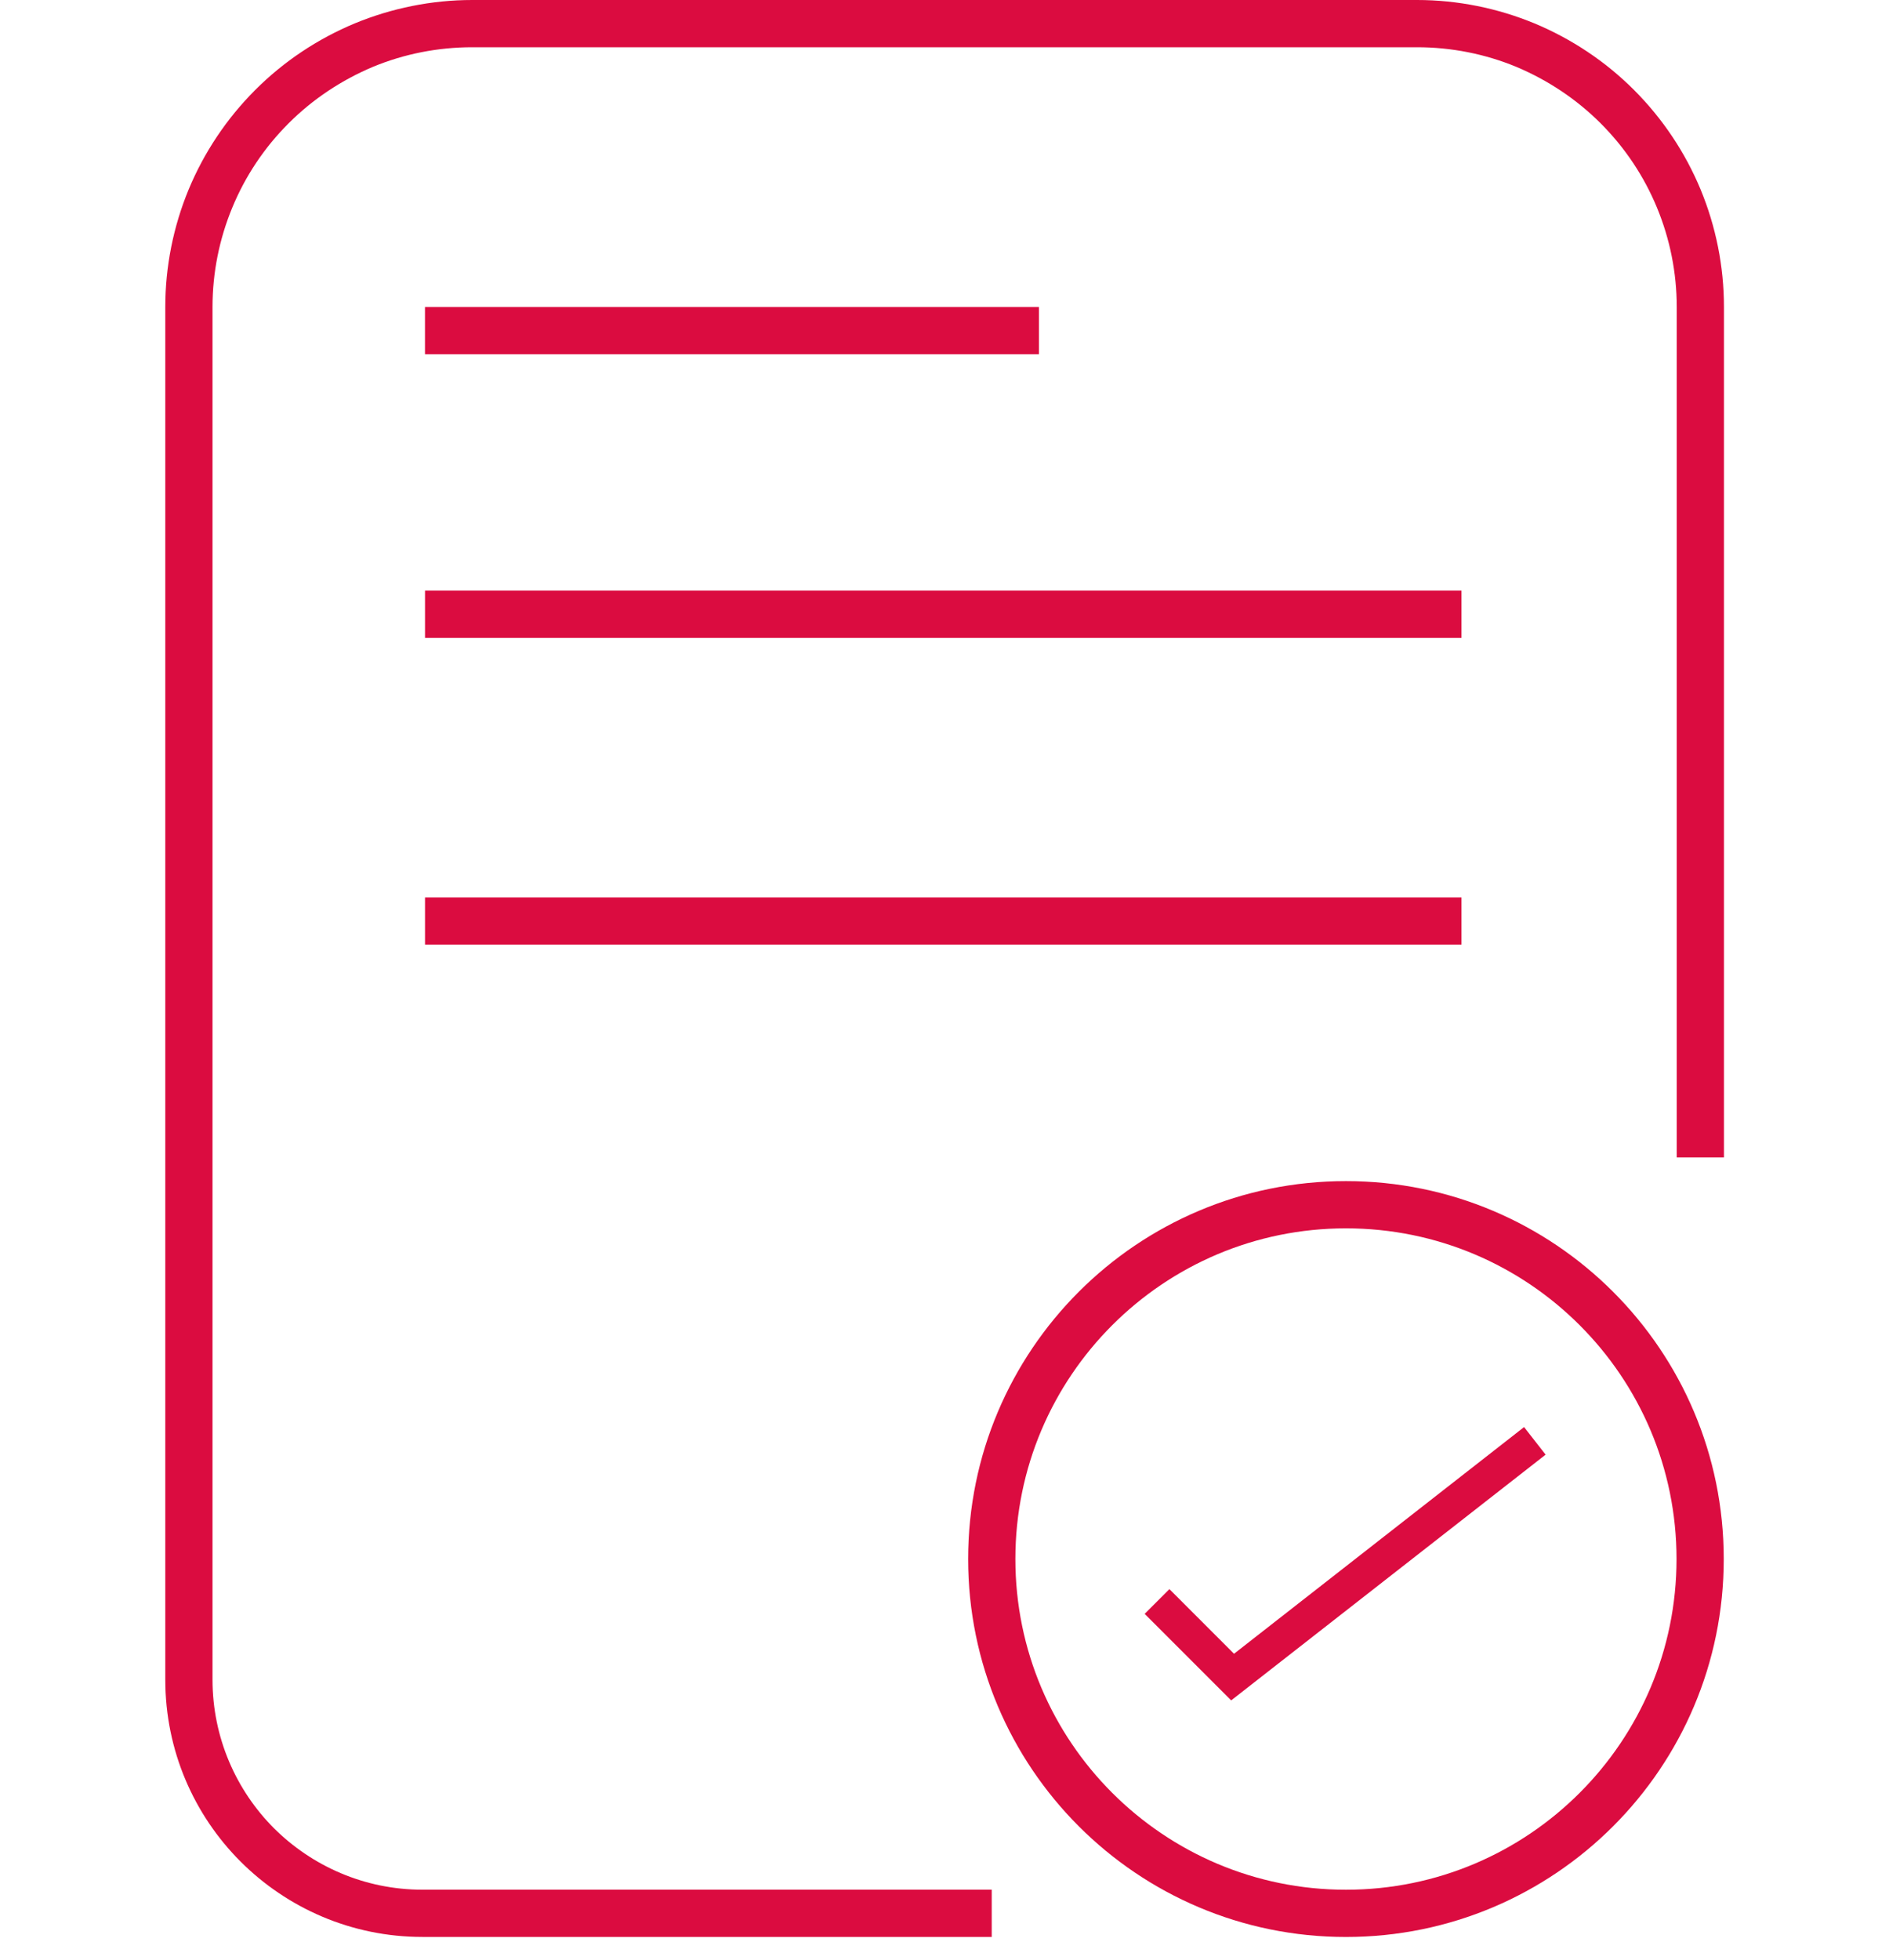
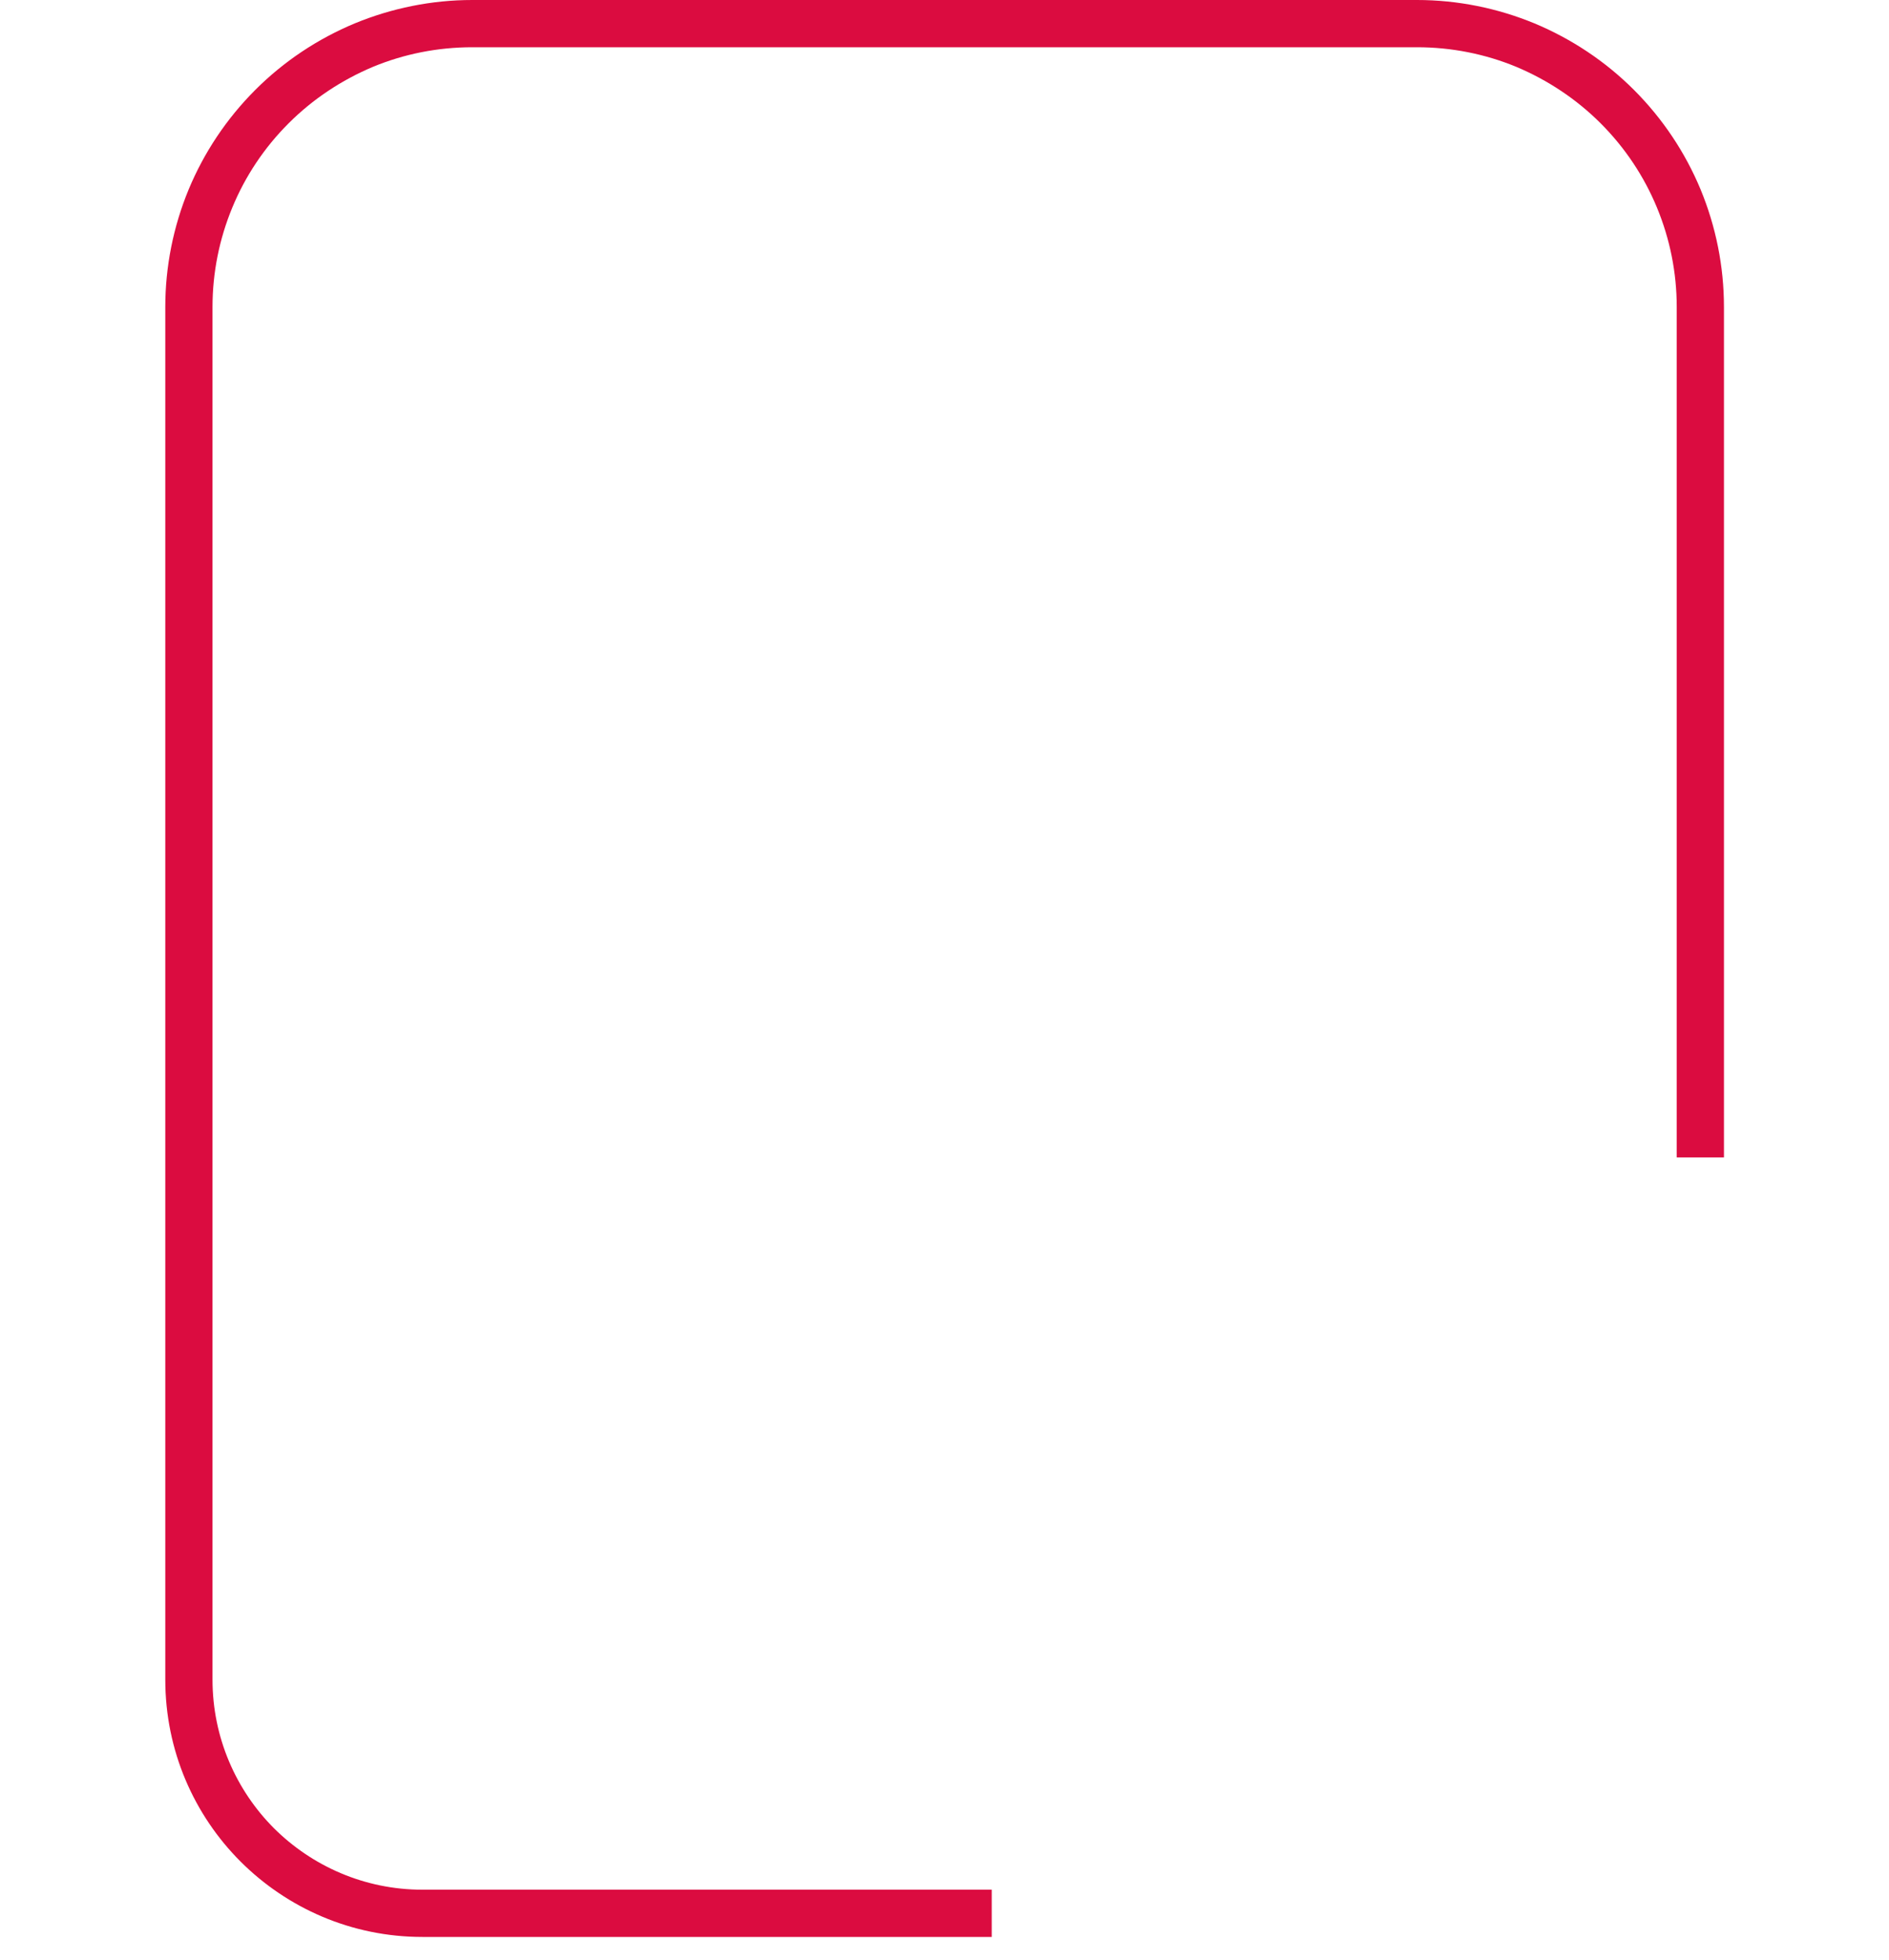
<svg xmlns="http://www.w3.org/2000/svg" width="54" height="56" viewBox="0 0 54 56" fill="none">
  <g id="Img_Icon_c2">
    <g id="Img_Icon_c2_2">
      <path id="Vector" fill-rule="evenodd" clip-rule="evenodd" d="M12.077 54H28.35V55.35H12.077C10.047 55.35 8.209 54.526 6.878 53.197C5.548 51.868 4.725 50.028 4.725 47.996V8.775C4.725 7.61 4.956 6.473 5.393 5.414C5.83 4.363 6.472 3.396 7.295 2.572C8.118 1.748 9.087 1.108 10.142 0.668C11.196 0.234 12.336 0 13.5 0H40.507C41.671 0 42.811 0.234 43.865 0.668C44.919 1.108 45.889 1.748 46.712 2.572C47.535 3.396 48.177 4.363 48.614 5.414C49.051 6.473 49.282 7.61 49.282 8.775V33.075H47.932V8.775C47.932 7.787 47.737 6.828 47.367 5.933C46.997 5.038 46.453 4.22 45.757 3.524C45.061 2.828 44.241 2.288 43.348 1.911C42.456 1.542 41.492 1.35 40.507 1.35H13.5C12.515 1.35 11.55 1.542 10.659 1.911C9.766 2.288 8.946 2.828 8.25 3.524C7.553 4.22 7.009 5.038 6.64 5.933C6.27 6.828 6.075 7.787 6.075 8.775V47.996C6.075 49.651 6.747 51.158 7.833 52.245C8.919 53.325 10.42 54 12.077 54Z" fill="#DB0C40" />
-       <path id="Vector_2" d="M29.699 8.774H12.149V10.124H29.699V8.774Z" fill="#DB0C40" />
-       <path id="Vector_3" d="M41.779 16.877H12.15V18.228H41.779V16.877Z" fill="#DB0C40" />
-       <path id="Vector_4" d="M41.779 25.645H12.15V26.994H41.779V25.645Z" fill="#DB0C40" />
-       <path id="Vector_5" fill-rule="evenodd" clip-rule="evenodd" d="M49.276 44.551C49.276 50.516 44.441 55.351 38.476 55.351C32.511 55.351 27.676 50.516 27.676 44.551C27.676 38.586 32.511 33.751 38.476 33.751C44.441 33.751 49.276 38.586 49.276 44.551ZM47.926 44.551C47.926 41.941 46.868 39.579 45.158 37.869C43.449 36.159 41.086 35.101 38.476 35.101C35.866 35.101 33.504 36.159 31.794 37.869C30.084 39.579 29.026 41.941 29.026 44.551C29.026 47.161 30.084 49.522 31.794 51.232C33.504 52.942 35.866 54.001 38.476 54.001C41.086 54.001 43.449 52.942 45.158 51.232C46.868 49.522 47.926 47.161 47.926 44.551Z" fill="#DB0C40" />
-       <path id="Vector_6" d="M33.076 45.764L35.236 47.924L43.876 41.174" stroke="#DB0C40" stroke-miterlimit="10" />
    </g>
  </g>
</svg>